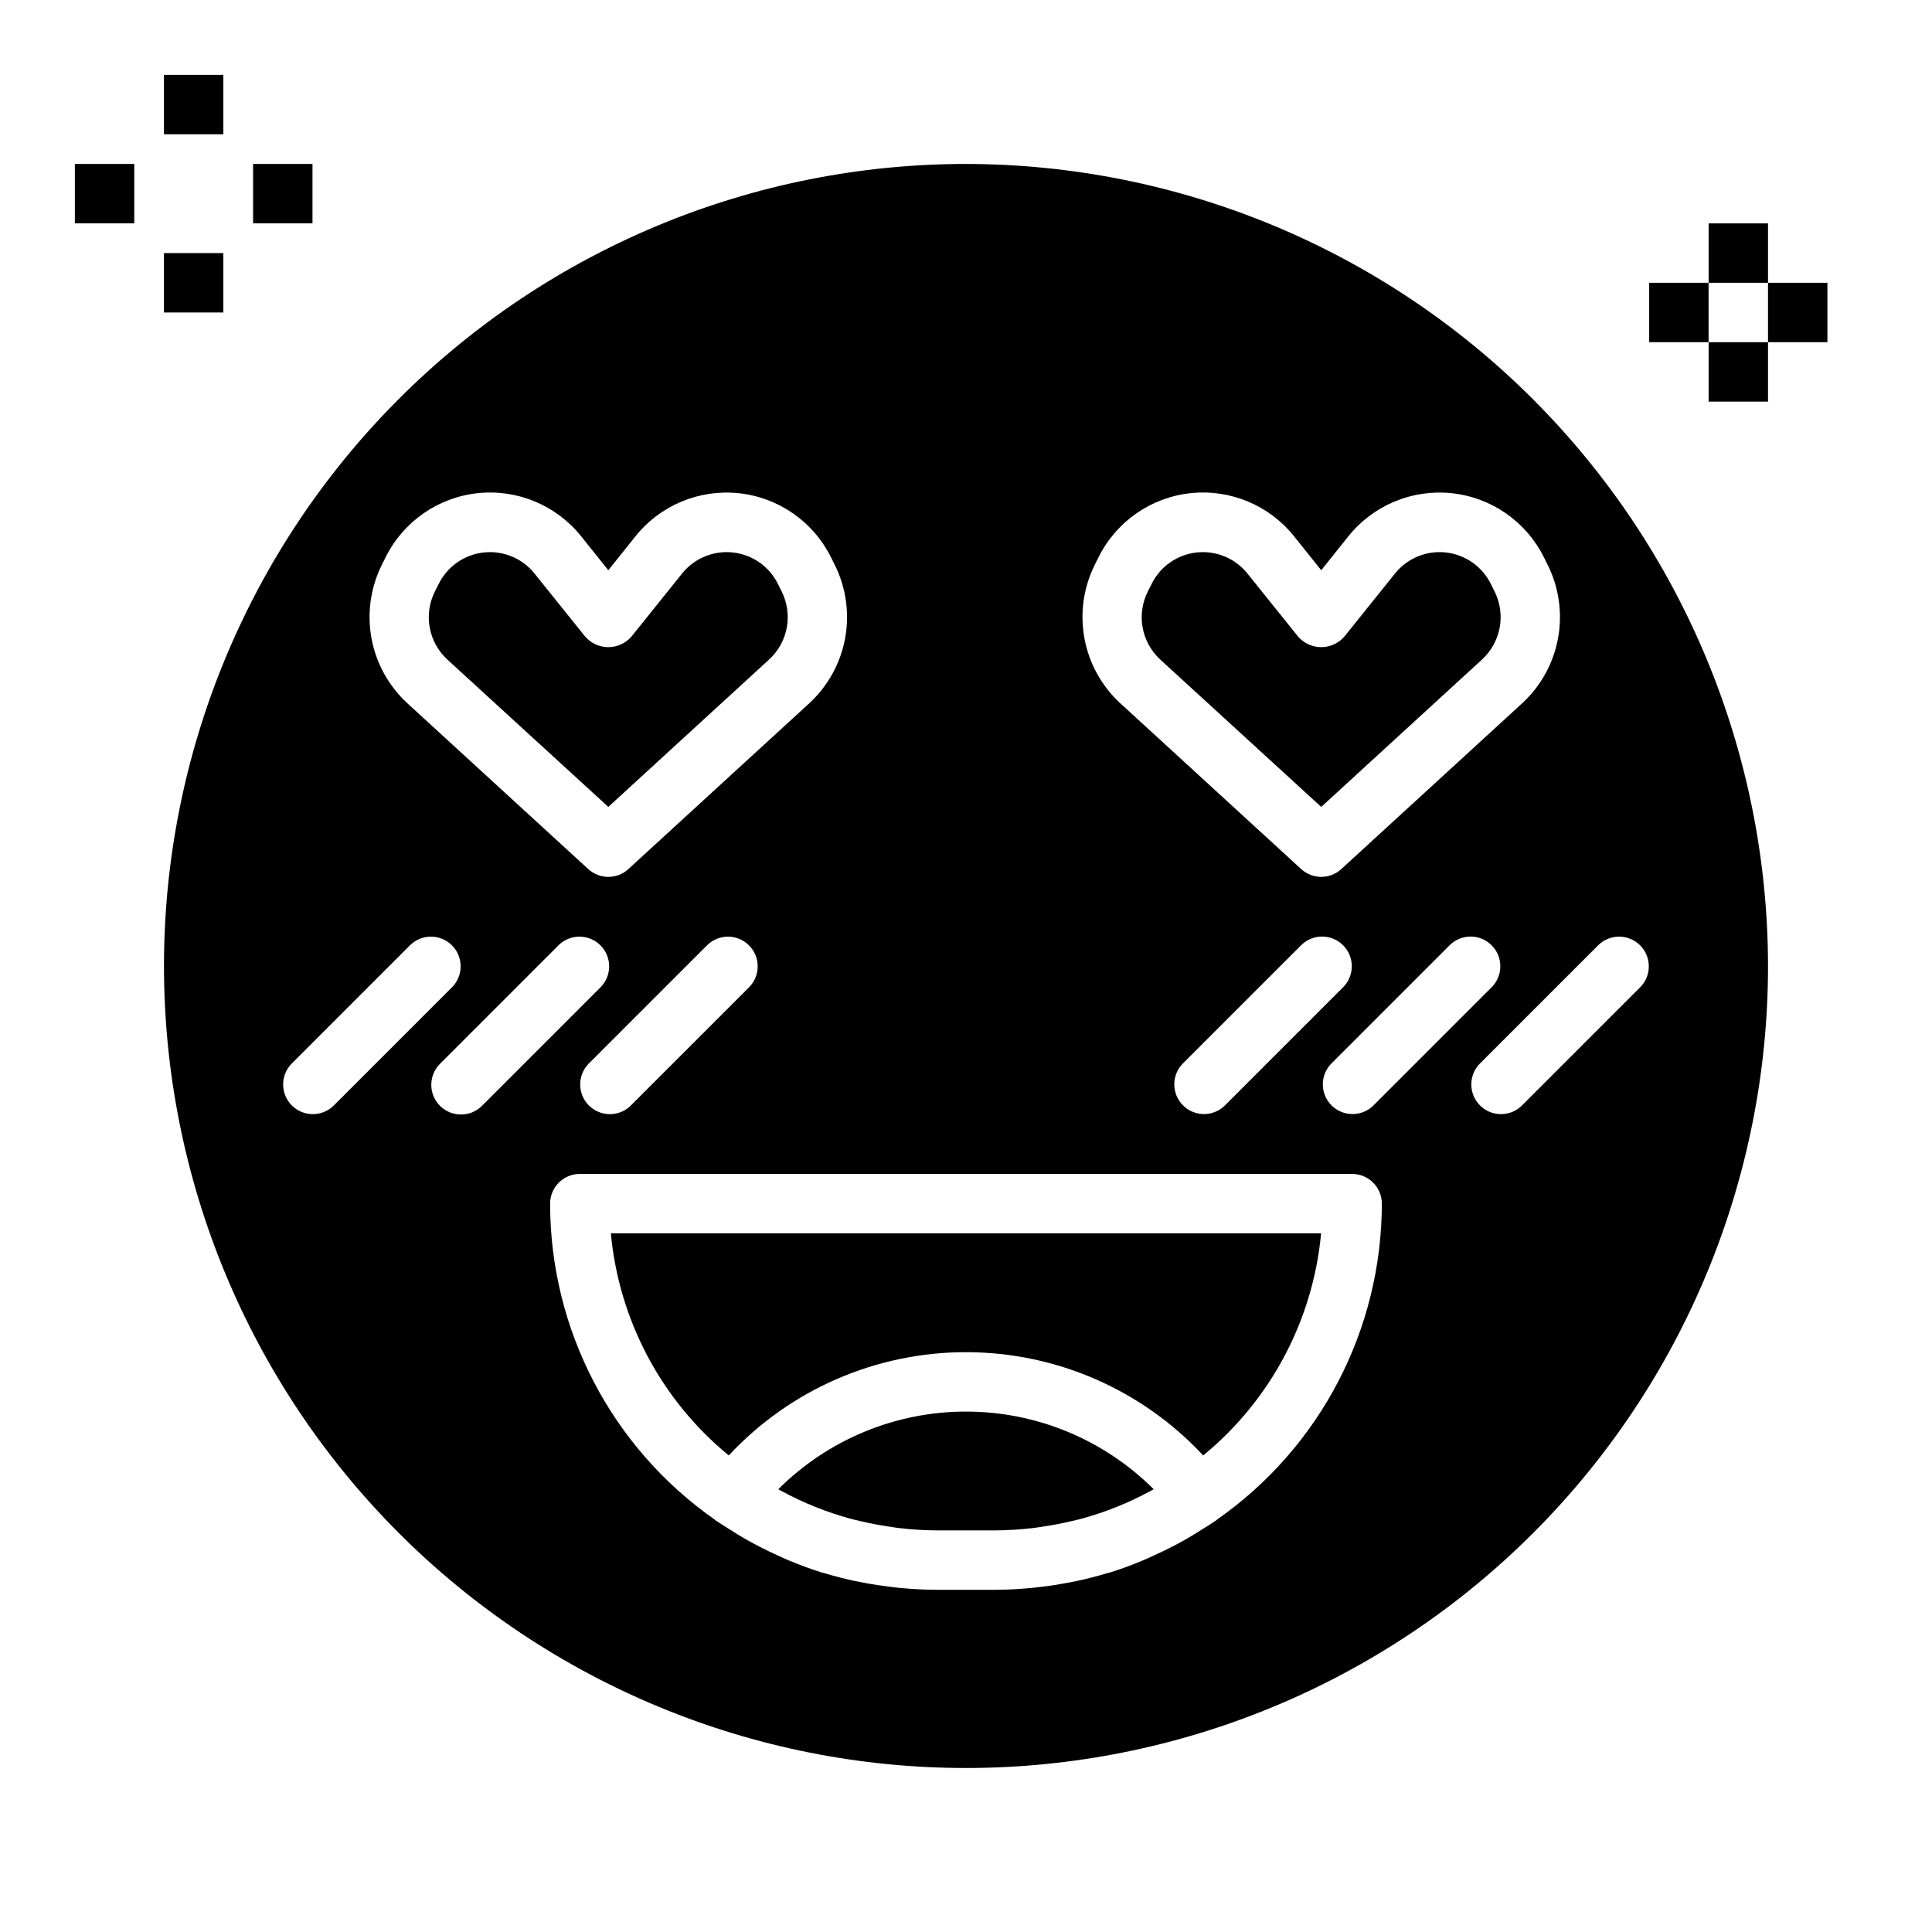
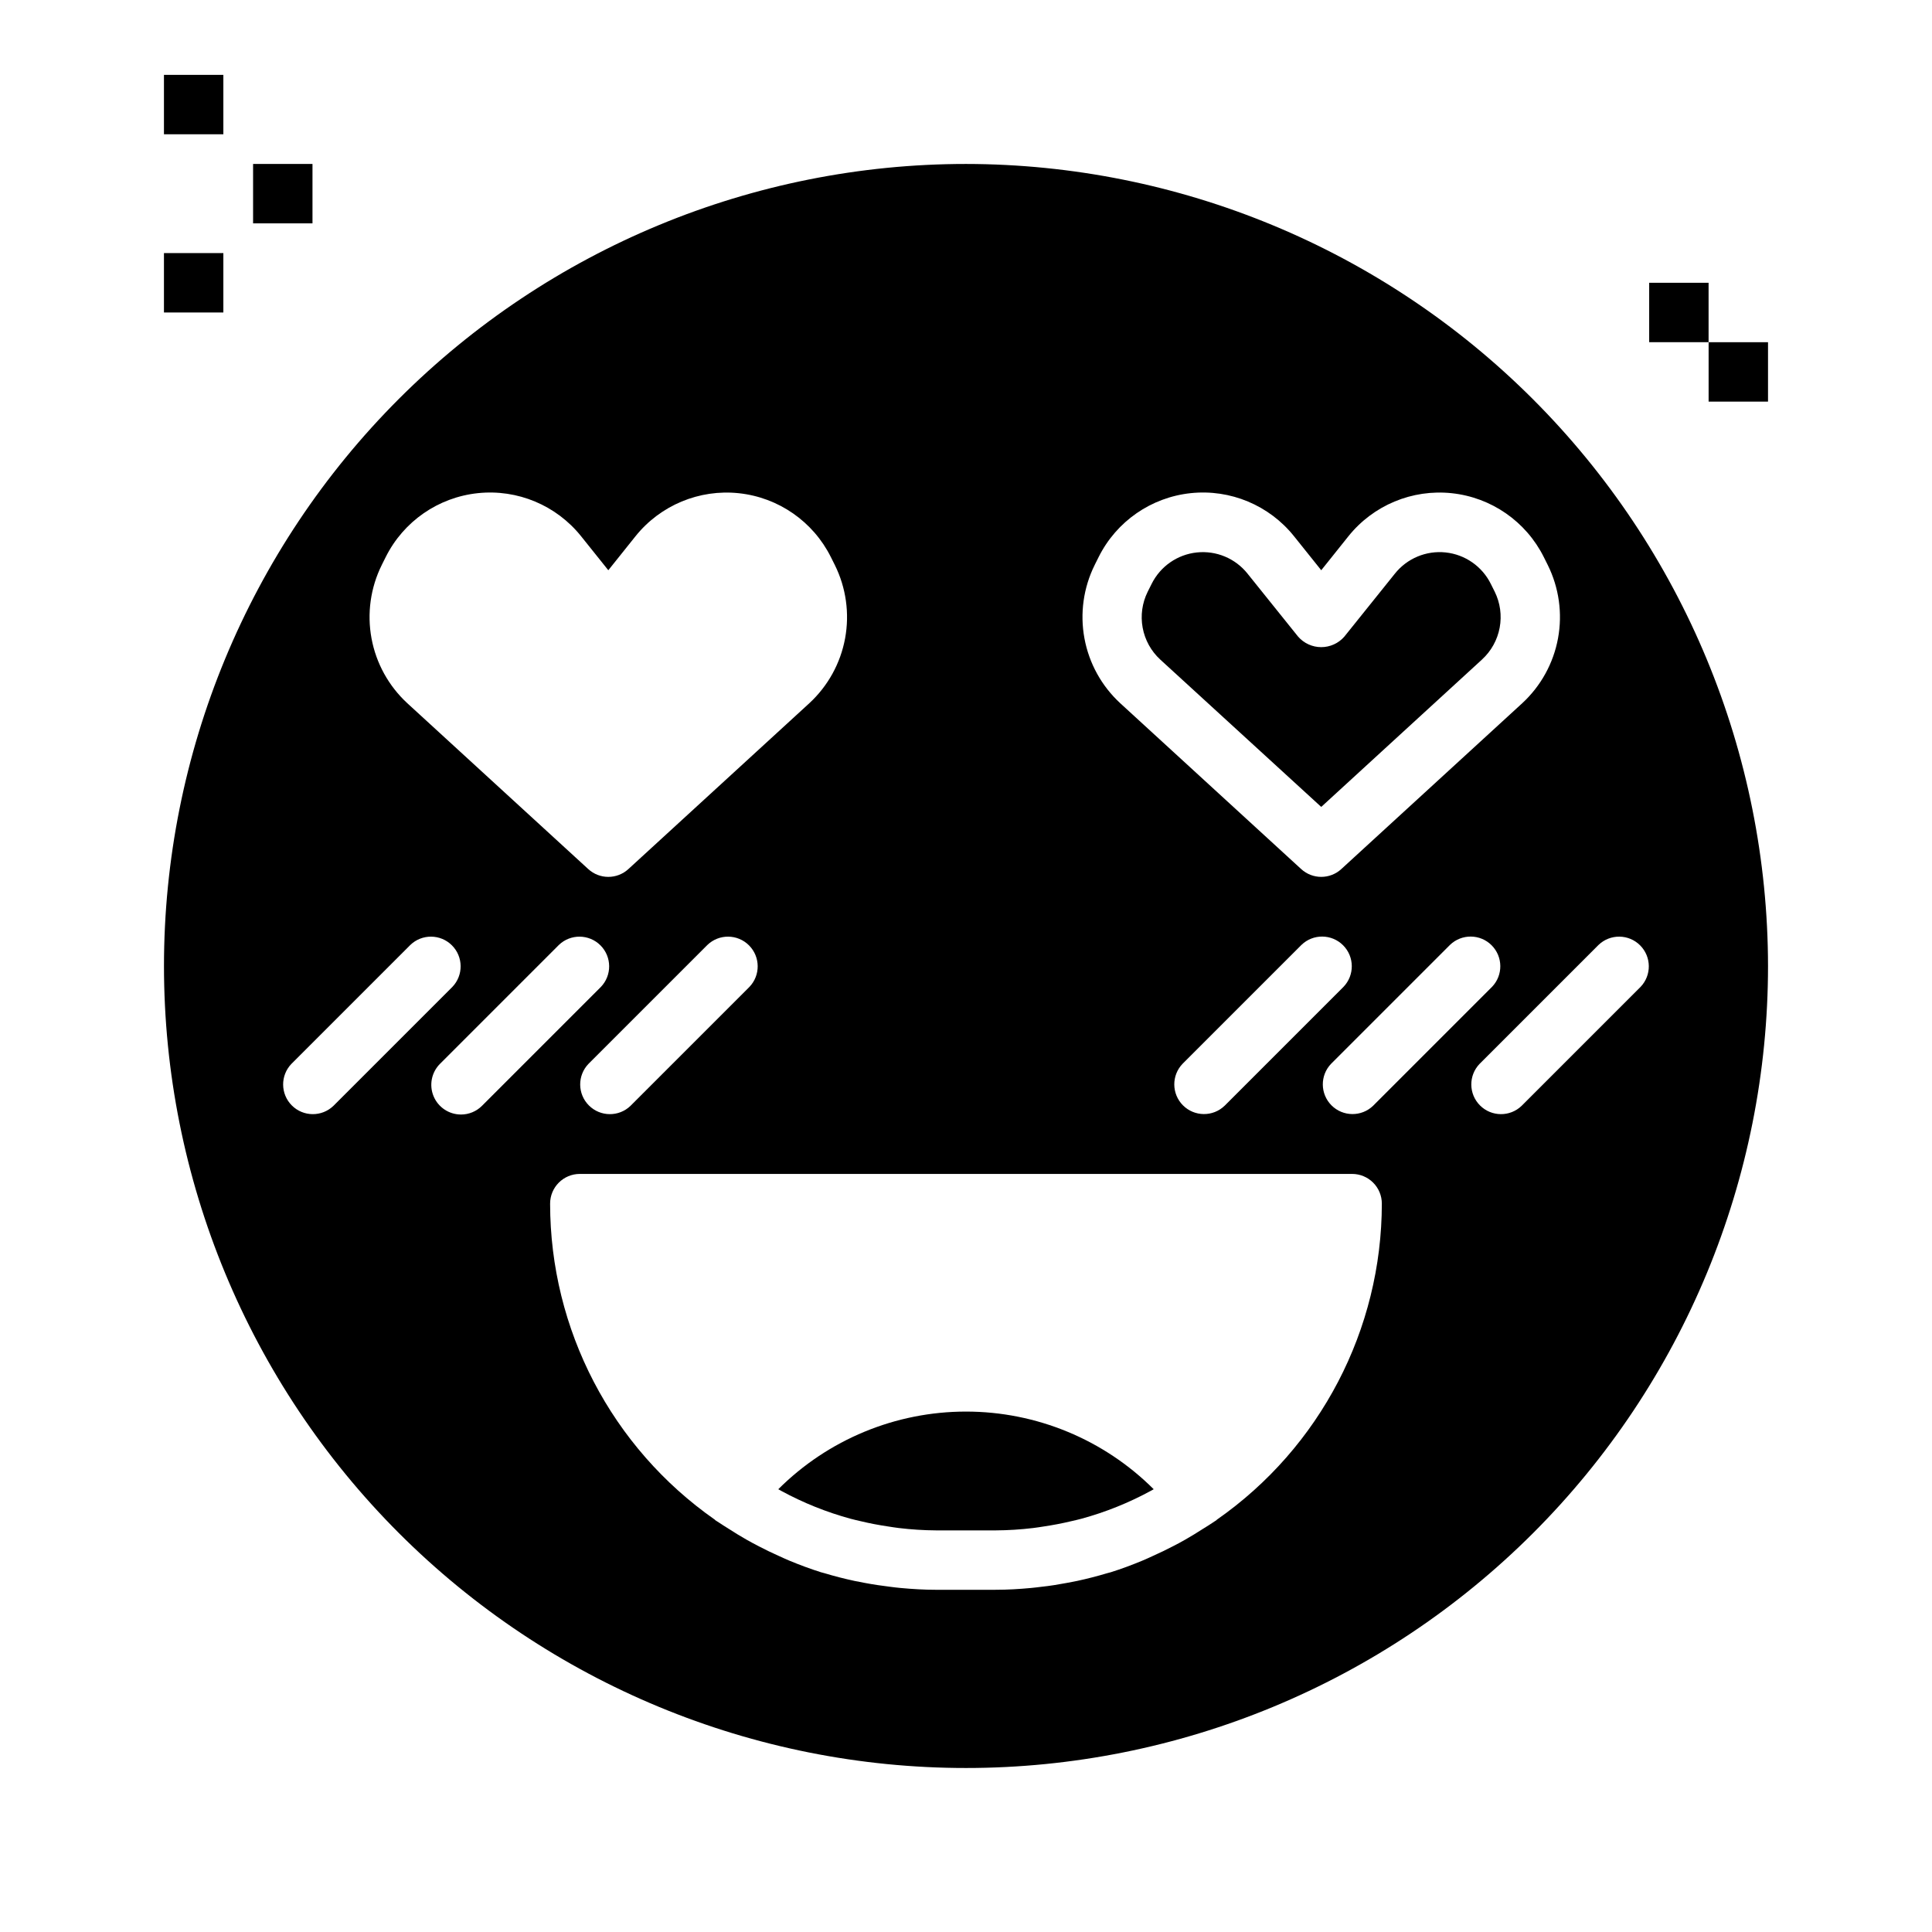
<svg xmlns="http://www.w3.org/2000/svg" fill="#000000" width="800px" height="800px" version="1.1" viewBox="144 144 512 512">
  <g>
-     <path d="m612.54 218.94h15.742v15.742h-15.742z" />
    <path d="m581.05 218.94h15.742v15.742h-15.742z" />
-     <path d="m596.8 203.2h15.742v15.742h-15.742z" />
    <path d="m596.8 234.69h15.742v15.742h-15.742z" />
-     <path d="m337.13 529.71c16.246-17.457 39.02-27.371 62.867-27.371 23.844 0 46.617 9.914 62.863 27.371 17.863-14.656 29.113-35.855 31.246-58.859h-188.22c2.133 23.004 13.383 44.203 31.246 58.859z" />
-     <path d="m305.21 357.84 42.637-39.086c2.418-2.227 4.051-5.18 4.652-8.414 0.605-3.231 0.145-6.574-1.309-9.523l-1.047-2.094c-2.305-4.637-6.816-7.773-11.965-8.32-5.148-0.547-10.219 1.574-13.445 5.617l-13.383 16.672v0.004c-1.543 1.781-3.785 2.805-6.141 2.805-2.356 0-4.598-1.023-6.141-2.805l-13.383-16.664v-0.004c-3.227-4.047-8.293-6.168-13.441-5.621-5.144 0.543-9.66 3.676-11.969 8.309l-1.062 2.117c-1.461 2.949-1.926 6.293-1.324 9.531s2.234 6.191 4.656 8.422z" />
    <path d="m350.25 538.66 0.789 0.441c5.828 3.168 12.004 5.648 18.402 7.391 0.875 0.234 1.762 0.434 2.644 0.637 2.363 0.574 4.832 1.039 7.281 1.402 0.938 0.141 1.875 0.301 2.816 0.41h0.004c3.297 0.398 6.613 0.609 9.934 0.629h15.746c3.324-0.02 6.641-0.23 9.941-0.629 0.945-0.109 1.883-0.27 2.816-0.41 2.449-0.363 4.879-0.828 7.281-1.402 0.883-0.203 1.77-0.402 2.644-0.637h0.004c6.398-1.742 12.574-4.223 18.402-7.391l0.789-0.441c-13.203-13.176-31.09-20.578-49.742-20.578-18.652 0-36.543 7.402-49.746 20.578z" />
    <path d="m400 187.45c-56.371 0-110.43 22.395-150.29 62.254s-62.254 93.922-62.254 150.29c0 56.367 22.395 110.43 62.254 150.29 39.859 39.859 93.922 62.254 150.29 62.254 56.367 0 110.43-22.395 150.29-62.254 39.859-39.859 62.254-93.922 62.254-150.29-0.062-56.352-22.477-110.38-62.32-150.22-39.848-39.848-93.871-62.262-150.22-62.324zm34.102 106.27 1.062-2.125c4.715-9.43 13.914-15.805 24.398-16.906 10.488-1.105 20.812 3.211 27.391 11.449l7.188 8.98 7.188-8.988c6.59-8.234 16.918-12.539 27.406-11.426 10.488 1.117 19.684 7.5 24.391 16.938l1.047 2.094c2.981 6.012 3.934 12.828 2.715 19.43-1.215 6.602-4.539 12.629-9.469 17.184l-47.957 43.957c-3.008 2.762-7.633 2.762-10.641 0l-47.957-43.957c-4.938-4.555-8.262-10.586-9.48-17.188-1.219-6.606-0.266-13.426 2.719-19.441zm62.668 132.18 31.488-31.488c3.09-2.984 8-2.941 11.035 0.094 3.035 3.039 3.078 7.949 0.094 11.035l-31.488 31.488c-3.086 2.984-7.996 2.941-11.035-0.094-3.035-3.039-3.078-7.945-0.094-11.035zm-28.23 11.133v-0.004c-3.086 2.984-7.996 2.941-11.035-0.094-3.035-3.039-3.078-7.945-0.094-11.035l31.488-31.488c3.086-2.984 7.996-2.941 11.035 0.094 3.035 3.039 3.078 7.949 0.094 11.035zm-223.37-143.31 1.062-2.125c4.719-9.43 13.918-15.805 24.402-16.906 10.484-1.105 20.809 3.211 27.387 11.449l7.188 8.98 7.188-8.988c6.59-8.234 16.922-12.539 27.406-11.426 10.488 1.117 19.684 7.5 24.391 16.938l1.047 2.094c2.981 6.012 3.934 12.828 2.719 19.43-1.219 6.602-4.543 12.629-9.473 17.184l-47.957 43.957c-3.008 2.762-7.633 2.762-10.641 0l-47.957-43.957c-4.934-4.555-8.262-10.586-9.48-17.188-1.219-6.606-0.266-13.426 2.719-19.441zm97.414 111.84-31.488 31.488h0.004c-3.09 2.984-8 2.941-11.035-0.094-3.039-3.039-3.082-7.945-0.098-11.035l31.488-31.488c3.09-2.984 8-2.941 11.035 0.094 3.035 3.039 3.078 7.949 0.094 11.035zm-110.21 31.488c-3.09 2.984-7.996 2.941-11.035-0.094-3.035-3.039-3.078-7.945-0.094-11.035l31.488-31.488c3.086-2.984 7.996-2.941 11.035 0.094 3.035 3.039 3.078 7.949 0.094 11.035zm33.797 2.309c-3.184 0-6.055-1.918-7.273-4.859s-0.543-6.328 1.707-8.578l31.488-31.488c3.086-2.984 7.996-2.941 11.035 0.094 3.035 3.039 3.078 7.949 0.094 11.035l-31.488 31.488c-1.473 1.477-3.477 2.309-5.562 2.309zm200.33 107.36c-0.062 0.047-0.102 0.125-0.164 0.172l-0.496 0.316c-1.016 0.707-2.078 1.348-3.148 2.016-1.512 0.969-3.039 1.914-4.59 2.793-1.051 0.605-2.133 1.188-3.25 1.754-1.73 0.906-3.488 1.746-5.266 2.543-0.945 0.426-1.875 0.875-2.832 1.266-2.754 1.141-5.512 2.18-8.383 3.078l-0.906 0.242c-2.629 0.789-5.289 1.473-7.981 2.055-0.914 0.195-1.836 0.363-2.754 0.535-2.219 0.418-4.465 0.789-6.715 1.023-0.922 0.109-1.836 0.234-2.762 0.316-3.148 0.293-6.25 0.48-9.445 0.48l-15.691 0.004c-3.148 0-6.297-0.188-9.445-0.48-0.93-0.078-1.844-0.203-2.762-0.316-2.25-0.27-4.496-0.605-6.715-1.023-0.922-0.172-1.844-0.34-2.754-0.535-2.691-0.582-5.352-1.258-7.981-2.055l-0.906-0.242c-2.844-0.898-5.629-1.938-8.383-3.078-0.961-0.395-1.891-0.844-2.832-1.266-1.777-0.789-3.535-1.637-5.266-2.543-1.098-0.566-2.18-1.152-3.25-1.754-1.574-0.883-3.078-1.828-4.59-2.793-1.047-0.668-2.109-1.309-3.148-2.016l-0.496-0.316c-0.062-0.047-0.102-0.125-0.164-0.172l-0.008-0.004c-27.34-19.125-43.625-50.383-43.637-83.742 0-4.348 3.527-7.875 7.875-7.875h204.67c2.086 0 4.09 0.832 5.566 2.309 1.477 1.473 2.305 3.477 2.305 5.566-0.023 33.371-16.336 64.633-43.699 83.742zm80.754-109.67c-3.09 2.984-8 2.941-11.035-0.094-3.039-3.039-3.082-7.945-0.098-11.035l31.488-31.488c3.09-2.984 8-2.941 11.035 0.094 3.035 3.039 3.078 7.949 0.098 11.035z" />
    <path d="m494.14 357.84 42.637-39.086h-0.004c2.422-2.227 4.055-5.18 4.656-8.414 0.602-3.231 0.145-6.574-1.309-9.523l-1.047-2.094c-2.309-4.637-6.82-7.773-11.965-8.32-5.148-0.547-10.219 1.574-13.445 5.617l-13.383 16.672v0.004c-1.543 1.781-3.785 2.805-6.141 2.805s-4.598-1.023-6.141-2.805l-13.383-16.664v-0.004c-3.227-4.047-8.293-6.168-13.441-5.621-5.148 0.543-9.66 3.676-11.969 8.309l-1.062 2.117c-1.461 2.949-1.926 6.293-1.324 9.531 0.598 3.238 2.231 6.191 4.652 8.422z" />
    <path d="m211.07 187.45h15.742v15.742h-15.742z" />
-     <path d="m163.84 187.45h15.742v15.742h-15.742z" />
    <path d="m187.45 163.84h15.742v15.742h-15.742z" />
    <path d="m187.45 211.07h15.742v15.742h-15.742z" />
  </g>
</svg>